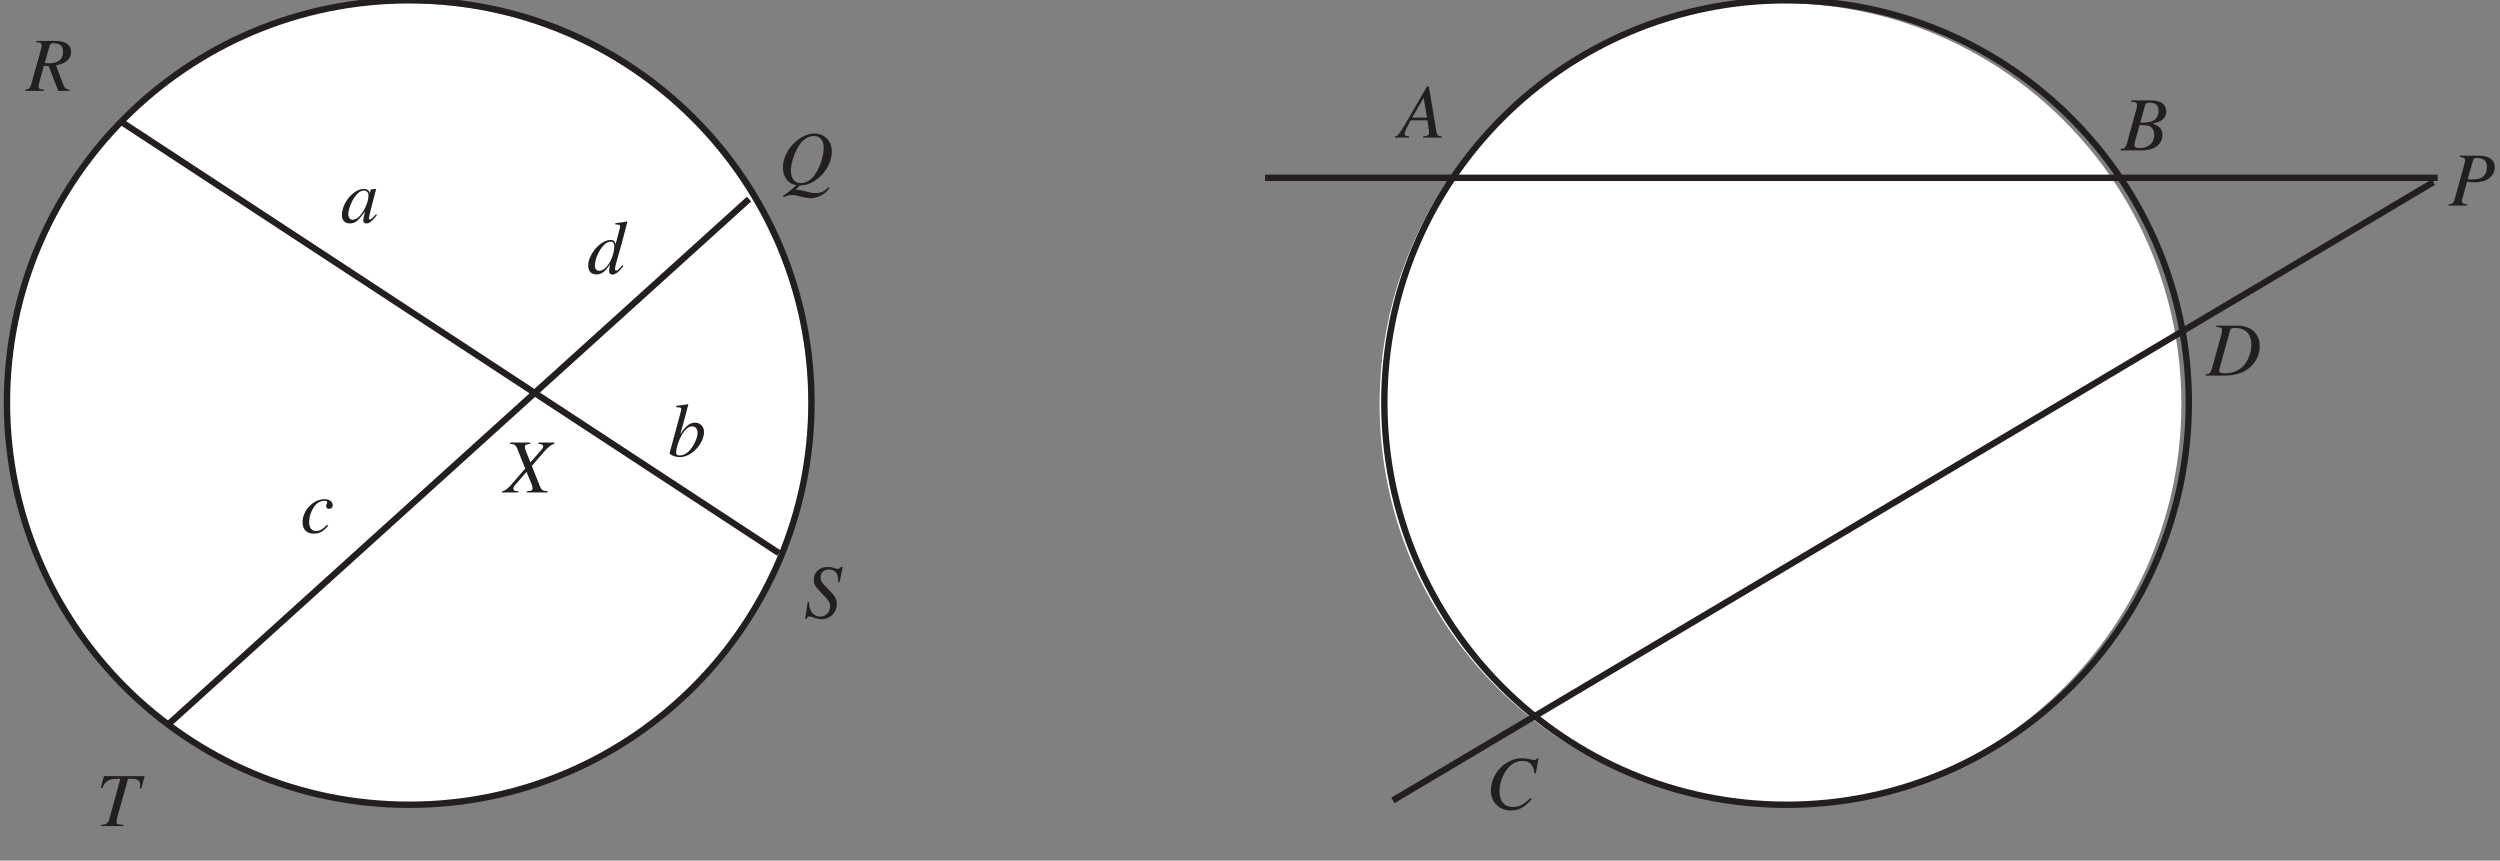
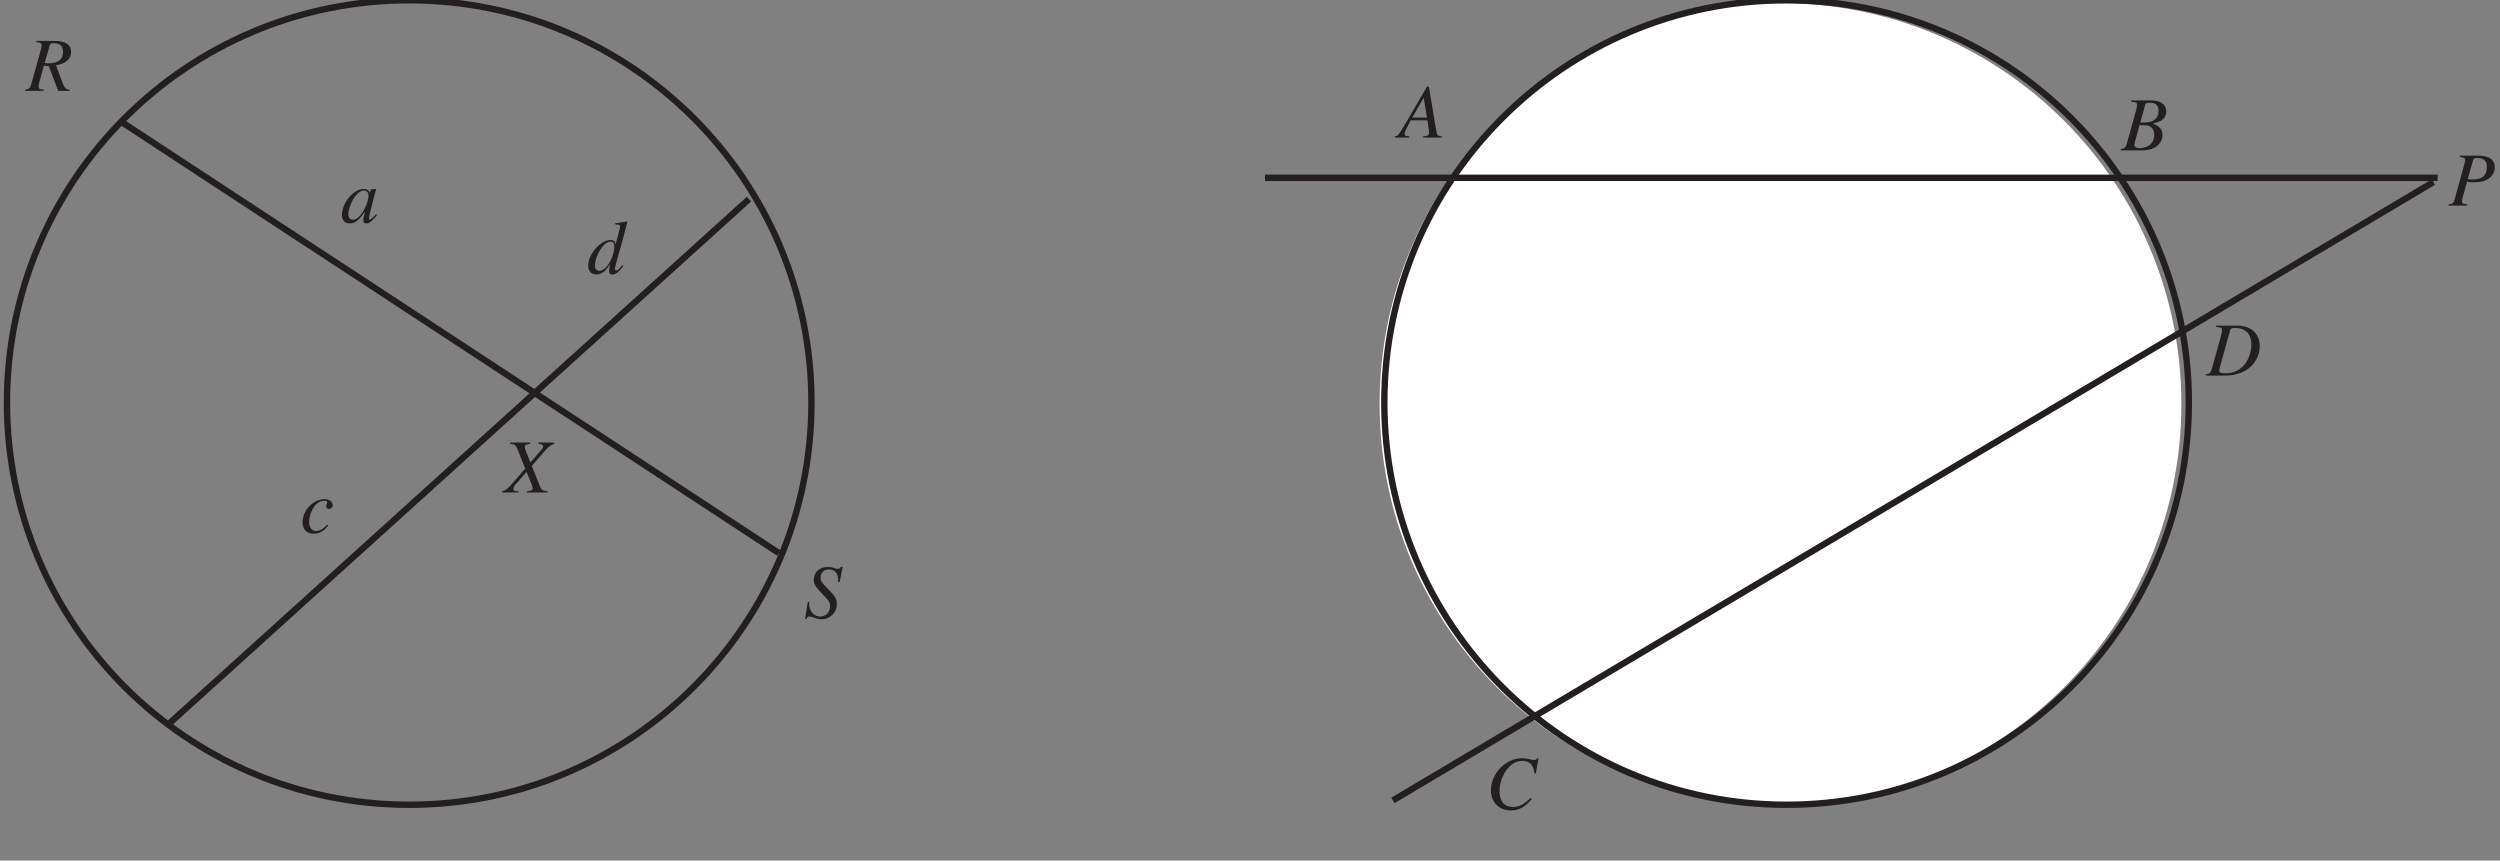
<svg xmlns="http://www.w3.org/2000/svg" xmlns:xlink="http://www.w3.org/1999/xlink" width="390.84" height="134.54" viewBox="0 0 390.84 134.54">
  <rect x="0" y="0" width="390.84" height="134.54" fill="#808080" stroke="none" />
  <defs>
    <g>
      <g id="glyph-0-0">
</g>
      <g id="glyph-0-1">
        <path d="M 7.828 -7.812 L 5.344 -7.812 L 5.344 -7.609 C 5.922 -7.547 6.078 -7.453 6.078 -7.188 C 6.078 -7.031 6 -6.891 5.828 -6.688 L 4.094 -4.703 L 3.391 -6.453 C 3.281 -6.766 3.219 -6.969 3.219 -7.125 C 3.219 -7.422 3.406 -7.531 4.062 -7.609 L 4.062 -7.812 L 0.906 -7.812 L 0.906 -7.609 C 1.609 -7.547 1.781 -7.438 2.016 -6.891 L 3.281 -3.734 C 3.078 -3.516 2.875 -3.281 2.672 -3.047 C 2.422 -2.766 2.188 -2.469 1.953 -2.203 C 1.844 -2.062 1.719 -1.938 1.609 -1.812 C 1.047 -1.141 0.688 -0.766 0.469 -0.594 C 0.172 -0.359 -0.031 -0.25 -0.344 -0.188 L -0.344 0 L 2.219 0 L 2.219 -0.188 C 1.641 -0.188 1.438 -0.297 1.438 -0.594 C 1.438 -0.781 1.516 -0.969 1.688 -1.156 L 3.484 -3.219 L 4.297 -1.25 C 4.375 -1.031 4.422 -0.844 4.422 -0.656 C 4.422 -0.312 4.297 -0.25 3.516 -0.188 L 3.516 0 L 6.781 0 L 6.781 -0.188 C 5.938 -0.281 5.828 -0.359 5.531 -1.078 L 4.312 -4.156 L 6.328 -6.484 C 6.953 -7.172 7.312 -7.453 7.828 -7.609 Z M 7.828 -7.812 " />
      </g>
      <g id="glyph-0-2">
        <path d="M 6.734 -0.188 C 6.062 -0.25 5.984 -0.344 5.828 -1.219 L 4.703 -7.984 L 4.406 -7.984 L 0.938 -2.016 C -0.016 -0.422 -0.125 -0.281 -0.609 -0.188 L -0.609 0 L 1.625 0 L 1.625 -0.188 C 1.016 -0.25 0.922 -0.312 0.922 -0.609 C 0.922 -0.844 0.953 -0.938 1.156 -1.344 L 1.844 -2.703 L 4.469 -2.703 L 4.703 -1.141 C 4.719 -1.031 4.734 -0.922 4.734 -0.828 C 4.734 -0.375 4.562 -0.266 3.797 -0.188 L 3.797 0 L 6.734 0 Z M 2.094 -3.125 L 3.891 -6.234 L 4.406 -3.125 Z M 2.094 -3.125 " />
      </g>
      <g id="glyph-0-3">
        <path d="M -0.094 0 L 3.281 0 C 5.156 0 6.438 -0.969 6.438 -2.391 C 6.438 -3.266 6.078 -3.703 4.938 -4.203 C 5.781 -4.406 6.125 -4.547 6.516 -4.875 C 6.844 -5.156 7.031 -5.562 7.031 -6.047 C 7.031 -7.188 6.188 -7.812 4.641 -7.812 L 1.547 -7.812 L 1.547 -7.609 C 2.312 -7.547 2.469 -7.469 2.469 -7.125 C 2.469 -6.938 2.422 -6.641 2.344 -6.359 L 0.875 -1.078 C 0.656 -0.375 0.578 -0.312 -0.094 -0.188 Z M 2.844 -3.953 C 3.609 -3.953 4.125 -3.906 4.359 -3.812 C 4.859 -3.609 5.156 -3.094 5.156 -2.438 C 5.156 -1.141 4.266 -0.359 2.812 -0.359 C 2.312 -0.359 2.047 -0.531 2.047 -0.859 C 2.047 -1.016 2.188 -1.594 2.469 -2.531 C 2.625 -3.047 2.719 -3.406 2.844 -3.953 Z M 3.734 -7.109 C 3.812 -7.375 3.953 -7.453 4.422 -7.453 C 5.391 -7.453 5.828 -7.047 5.828 -6.156 C 5.828 -5.469 5.531 -4.938 5.016 -4.656 C 4.609 -4.422 4.031 -4.328 2.969 -4.344 Z M 3.734 -7.109 " />
      </g>
      <g id="glyph-0-4">
        <path d="M 1.75 -7.609 C 2.422 -7.531 2.594 -7.422 2.594 -7.109 C 2.594 -6.938 2.547 -6.719 2.391 -6.156 L 0.984 -1.078 C 0.766 -0.359 0.688 -0.281 0 -0.188 L 0 0 L 2.922 0 L 2.922 -0.188 C 2.172 -0.297 2.109 -0.328 2.109 -0.75 C 2.109 -0.891 2.141 -0.984 2.266 -1.438 L 2.891 -3.734 C 3.203 -3.672 3.484 -3.641 4 -3.641 C 4.969 -3.641 5.781 -3.844 6.281 -4.219 C 6.891 -4.656 7.234 -5.312 7.234 -6.031 C 7.234 -7.172 6.328 -7.812 4.703 -7.812 L 1.75 -7.812 Z M 3.844 -7.109 C 3.922 -7.359 4.062 -7.453 4.406 -7.453 C 4.859 -7.453 5.312 -7.344 5.562 -7.156 C 5.875 -6.938 6 -6.594 6 -6.031 C 6 -5.25 5.719 -4.703 5.203 -4.391 C 4.828 -4.188 4.359 -4.094 3.625 -4.094 C 3.406 -4.094 3.344 -4.094 3 -4.141 Z M 3.844 -7.109 " />
      </g>
      <g id="glyph-0-5">
        <path d="M 1.547 -7.609 C 2.312 -7.547 2.469 -7.453 2.469 -7.125 C 2.469 -6.938 2.422 -6.656 2.344 -6.359 L 0.875 -1.078 C 0.656 -0.375 0.578 -0.312 -0.094 -0.188 L -0.094 0 L 2.922 0 C 4.328 0 5.609 -0.375 6.531 -1.047 C 7.688 -1.891 8.359 -3.203 8.359 -4.594 C 8.359 -6.547 7 -7.812 4.875 -7.812 L 1.547 -7.812 Z M 3.734 -7.094 C 3.812 -7.359 4 -7.453 4.469 -7.453 C 5.156 -7.453 5.75 -7.297 6.125 -7 C 6.719 -6.594 7.047 -5.828 7.047 -4.891 C 7.047 -3.578 6.531 -2.25 5.719 -1.438 C 5.016 -0.719 4.047 -0.359 2.812 -0.359 C 2.266 -0.359 2.031 -0.484 2.031 -0.797 C 2.031 -0.953 2.094 -1.188 2.297 -1.938 Z M 3.734 -7.094 " />
      </g>
      <g id="glyph-0-6">
        <path d="M 7.797 -5.562 L 8.234 -7.938 L 7.984 -7.938 C 7.891 -7.75 7.766 -7.672 7.531 -7.672 C 7.422 -7.672 7.297 -7.703 7.047 -7.75 C 6.516 -7.891 6.031 -7.953 5.641 -7.953 C 3.078 -7.953 0.781 -5.562 0.781 -2.906 C 0.781 -1.078 2.078 0.219 3.906 0.219 C 5.141 0.219 6.094 -0.297 7.172 -1.562 L 6.969 -1.734 C 5.891 -0.688 5.203 -0.328 4.219 -0.328 C 2.891 -0.328 2.125 -1.219 2.125 -2.766 C 2.125 -4.203 2.703 -5.641 3.641 -6.609 C 4.203 -7.203 4.953 -7.531 5.75 -7.531 C 6.844 -7.531 7.453 -6.891 7.578 -5.594 Z M 7.797 -5.562 " />
      </g>
      <g id="glyph-0-7">
        <path d="M 6.781 -0.188 C 6.25 -0.234 6.016 -0.438 5.781 -1.047 L 4.672 -3.984 C 5.594 -4.188 5.984 -4.344 6.422 -4.734 C 6.812 -5.078 7.031 -5.547 7.031 -6.078 C 7.031 -7.203 6.141 -7.812 4.547 -7.812 L 1.578 -7.812 L 1.578 -7.609 C 2.078 -7.547 2.141 -7.531 2.266 -7.453 C 2.359 -7.391 2.422 -7.25 2.422 -7.109 C 2.422 -6.969 2.359 -6.688 2.281 -6.359 L 0.812 -1.078 C 0.594 -0.375 0.516 -0.297 -0.156 -0.188 L -0.156 0 L 2.766 0 L 2.766 -0.188 C 2.016 -0.281 1.953 -0.328 1.953 -0.75 C 1.953 -0.875 1.969 -0.984 2.094 -1.438 L 2.766 -3.938 L 3.531 -3.875 L 5.016 0 L 6.781 0 Z M 3.688 -7.109 C 3.75 -7.359 3.906 -7.453 4.297 -7.453 C 5.281 -7.453 5.766 -7 5.766 -6.094 C 5.766 -4.922 5.016 -4.312 3.516 -4.312 C 3.297 -4.312 3.203 -4.328 2.906 -4.375 Z M 3.688 -7.109 " />
      </g>
      <g id="glyph-0-8">
-         <path d="M 3.328 0.188 C 4.25 0.125 4.703 0.016 5.375 -0.359 C 7.141 -1.344 8.359 -3.281 8.359 -5.172 C 8.359 -6.797 7.203 -7.953 5.625 -7.953 C 4.656 -7.953 3.578 -7.469 2.625 -6.609 C 1.422 -5.5 0.719 -4.047 0.719 -2.641 C 0.719 -1.656 1.078 -0.844 1.719 -0.344 C 2.047 -0.094 2.297 0.031 2.828 0.141 C 1.719 1.109 1.609 1.188 0.703 1.844 L 0.828 2.016 C 1.281 1.766 1.719 1.656 2.203 1.656 C 2.438 1.656 2.781 1.703 3.312 1.859 C 4.047 2.062 4.672 2.172 5.125 2.172 C 5.781 2.172 6.625 1.859 7.234 1.406 C 7.516 1.172 7.672 1 7.984 0.578 L 7.812 0.453 C 7.141 1.141 6.641 1.359 5.781 1.359 C 5.422 1.359 5 1.297 4.312 1.094 C 3.672 0.938 3.234 0.844 2.984 0.859 L 2.688 0.875 Z M 5.562 -7.562 C 6.516 -7.562 7.094 -6.875 7.094 -5.734 C 7.094 -4.469 6.531 -2.719 5.766 -1.609 C 5.109 -0.656 4.375 -0.203 3.5 -0.203 C 2.516 -0.203 1.969 -0.922 1.969 -2.188 C 1.969 -3.328 2.562 -5.109 3.281 -6.141 C 3.953 -7.109 4.688 -7.562 5.562 -7.562 Z M 5.562 -7.562 " />
-       </g>
+         </g>
      <g id="glyph-0-9">
        <path d="M 5.594 -5.594 L 6.078 -7.969 L 5.797 -7.969 C 5.625 -7.719 5.516 -7.656 5.266 -7.656 C 5.109 -7.656 4.953 -7.703 4.703 -7.797 C 4.453 -7.906 4.062 -7.953 3.688 -7.953 C 2.453 -7.953 1.562 -7.141 1.562 -5.969 C 1.562 -5.312 1.75 -4.969 2.469 -4.203 C 2.516 -4.156 2.719 -3.938 2.922 -3.703 C 3.125 -3.5 3.297 -3.312 3.391 -3.203 C 3.953 -2.625 4.109 -2.312 4.109 -1.797 C 4.109 -0.891 3.453 -0.203 2.562 -0.203 C 1.562 -0.203 0.828 -1.047 0.828 -2.219 C 0.828 -2.312 0.828 -2.359 0.844 -2.469 L 0.609 -2.484 L 0.203 0.172 L 0.422 0.172 C 0.5 -0.094 0.641 -0.219 0.875 -0.219 C 1 -0.219 1.188 -0.172 1.5 -0.062 C 2.047 0.141 2.359 0.219 2.734 0.219 C 4.109 0.219 5.156 -0.812 5.156 -2.172 C 5.156 -2.953 4.891 -3.406 3.797 -4.5 C 2.719 -5.594 2.625 -5.766 2.625 -6.344 C 2.625 -7.094 3.125 -7.562 3.922 -7.562 C 4.391 -7.562 4.75 -7.406 5 -7.125 C 5.266 -6.828 5.359 -6.438 5.375 -5.625 Z M 5.594 -5.594 " />
      </g>
      <g id="glyph-0-10">
-         <path d="M 7.562 -7.812 L 1.203 -7.812 L 0.703 -5.969 L 0.922 -5.922 C 1.547 -7.203 1.953 -7.406 3.766 -7.391 L 2.047 -1.078 C 1.859 -0.438 1.562 -0.25 0.781 -0.188 L 0.781 0 L 4.25 0 L 4.25 -0.188 C 3.219 -0.281 3.172 -0.297 3.172 -0.734 C 3.172 -0.891 3.188 -1 3.312 -1.438 L 4.969 -7.391 L 5.625 -7.391 C 6.484 -7.391 6.875 -7.094 6.875 -6.422 C 6.875 -6.266 6.859 -6.078 6.844 -5.875 L 7.047 -5.859 Z M 7.562 -7.812 " />
-       </g>
+         </g>
      <g id="glyph-0-11">
        <path d="M 5.547 -1.312 L 5.219 -0.984 C 4.828 -0.594 4.703 -0.484 4.594 -0.484 C 4.5 -0.484 4.422 -0.562 4.422 -0.641 C 4.422 -0.891 4.922 -2.938 5.484 -4.984 C 5.516 -5.109 5.531 -5.125 5.562 -5.234 L 5.469 -5.266 L 4.75 -5.188 L 4.703 -5.156 L 4.578 -4.578 C 4.484 -5.016 4.141 -5.266 3.625 -5.266 C 2.031 -5.266 0.203 -3.094 0.203 -1.188 C 0.203 -0.359 0.656 0.125 1.422 0.125 C 2.266 0.125 2.766 -0.266 3.828 -1.75 C 3.578 -0.766 3.547 -0.672 3.547 -0.375 C 3.547 -0.031 3.688 0.125 4.031 0.125 C 4.5 0.125 4.797 -0.109 5.688 -1.188 Z M 3.688 -5.016 C 4.094 -4.984 4.359 -4.703 4.359 -4.281 C 4.359 -3.281 3.75 -1.859 2.938 -0.984 C 2.656 -0.656 2.25 -0.453 1.906 -0.453 C 1.469 -0.453 1.203 -0.781 1.203 -1.344 C 1.203 -2.016 1.656 -3.219 2.172 -3.969 C 2.656 -4.656 3.203 -5.047 3.688 -5.016 Z M 3.688 -5.016 " />
      </g>
      <g id="glyph-0-12">
-         <path d="M 1.312 -7.688 C 2.031 -7.656 2.094 -7.625 2.094 -7.359 C 2.094 -7.25 2.062 -7.125 1.984 -6.844 C 1.953 -6.781 1.938 -6.688 1.922 -6.625 L 1.906 -6.531 L 0.281 -0.547 L 0.281 -0.5 C 0.281 -0.234 1.188 0.125 1.859 0.125 C 3.672 0.125 5.656 -1.953 5.656 -3.844 C 5.656 -4.672 5.062 -5.266 4.266 -5.266 C 3.438 -5.266 2.812 -4.781 1.953 -3.469 C 2.562 -5.703 2.672 -6.031 3.203 -8.109 L 3.141 -8.156 C 2.531 -8.062 2.188 -8 1.312 -7.891 Z M 3.797 -4.688 C 4.328 -4.688 4.641 -4.297 4.641 -3.656 C 4.641 -2.875 4.047 -1.594 3.328 -0.844 C 2.875 -0.391 2.359 -0.141 1.859 -0.141 C 1.484 -0.141 1.297 -0.281 1.297 -0.547 C 1.297 -1.266 1.656 -2.422 2.156 -3.312 C 2.688 -4.234 3.234 -4.688 3.797 -4.688 Z M 3.797 -4.688 " />
-       </g>
+         </g>
      <g id="glyph-0-13">
        <path d="M 4.188 -1.266 C 3.531 -0.562 3.062 -0.297 2.469 -0.297 C 1.797 -0.297 1.391 -0.797 1.391 -1.656 C 1.391 -2.672 1.812 -3.75 2.469 -4.453 C 2.828 -4.812 3.297 -5.016 3.781 -5.016 C 4.047 -5.016 4.219 -4.922 4.219 -4.781 C 4.219 -4.719 4.203 -4.656 4.141 -4.547 C 4.062 -4.406 4.047 -4.328 4.047 -4.203 C 4.047 -3.922 4.219 -3.75 4.5 -3.75 C 4.844 -3.75 5.078 -3.984 5.078 -4.297 C 5.078 -4.859 4.547 -5.266 3.828 -5.266 C 2.031 -5.266 0.359 -3.531 0.359 -1.656 C 0.359 -0.531 1 0.125 2.109 0.125 C 3.016 0.125 3.641 -0.234 4.375 -1.141 Z M 4.188 -1.266 " />
      </g>
      <g id="glyph-0-14">
        <path d="M 5.531 -1.328 C 4.875 -0.578 4.75 -0.484 4.547 -0.484 C 4.438 -0.484 4.344 -0.578 4.344 -0.719 C 4.344 -0.906 4.703 -2.312 5.109 -3.656 C 5.391 -4.609 5.625 -5.484 6.297 -8.109 L 6.234 -8.156 C 5.625 -8.031 5.188 -7.969 4.406 -7.891 L 4.406 -7.688 C 5.062 -7.656 5.156 -7.625 5.156 -7.375 C 5.156 -7.203 5.141 -7.172 4.969 -6.531 L 4.453 -4.578 C 4.344 -5.078 4.141 -5.266 3.672 -5.266 C 2.109 -5.266 0.172 -3.031 0.172 -1.234 C 0.172 -0.375 0.656 0.125 1.438 0.125 C 2.25 0.125 2.766 -0.25 3.578 -1.453 C 3.453 -0.844 3.438 -0.656 3.438 -0.375 C 3.438 -0.062 3.641 0.156 3.938 0.156 C 4.438 0.156 5.062 -0.328 5.672 -1.203 Z M 3.719 -5 C 4.078 -4.969 4.25 -4.75 4.25 -4.312 C 4.25 -2.5 3.016 -0.438 1.906 -0.438 C 1.5 -0.438 1.219 -0.75 1.219 -1.234 C 1.219 -2.219 1.812 -3.609 2.609 -4.453 C 2.938 -4.797 3.375 -5.016 3.719 -5 Z M 3.719 -5 " />
      </g>
    </g>
    <clipPath id="clip-0">
      <path clip-rule="nonzero" d="M 0.586 0 L 133 0 L 133 132 L 0.586 132 Z M 0.586 0 " />
    </clipPath>
    <clipPath id="clip-1">
      <path clip-rule="nonzero" d="M 382 24 L 390.094 24 L 390.094 33 L 382 33 Z M 382 24 " />
    </clipPath>
  </defs>
-   <path fill-rule="nonzero" fill="rgb(100%, 100%, 100%)" fill-opacity="1" d="M 126.43 63.168 C 126.43 97.781 98.371 125.84 63.758 125.84 C 29.145 125.84 1.086 97.781 1.086 63.168 C 1.086 28.555 29.145 0.496 63.758 0.496 C 98.371 0.496 126.43 28.555 126.43 63.168 " />
  <g clip-path="url(#clip-0)">
    <path fill="none" stroke-width="10" stroke-linecap="butt" stroke-linejoin="miter" stroke="rgb(13.73%, 12.16%, 12.549%)" stroke-opacity="1" stroke-miterlimit="4" d="M 1262.738 711.561 C 1262.738 364.244 981.193 82.699 633.877 82.699 C 286.56 82.699 5.015 364.244 5.015 711.561 C 5.015 1058.877 286.56 1340.422 633.877 1340.422 C 981.193 1340.422 1262.738 1058.877 1262.738 711.561 Z M 1262.738 711.561 " transform="matrix(0.1, 0, 0, -0.1, 0.586, 134.082)" />
  </g>
  <path fill-rule="nonzero" fill="rgb(100%, 100%, 100%)" fill-opacity="1" d="M 341.027 63.168 C 341.027 97.781 312.969 125.84 278.359 125.84 C 243.742 125.84 215.684 97.781 215.684 63.168 C 215.684 28.555 243.742 0.496 278.359 0.496 C 312.969 0.496 341.027 28.555 341.027 63.168 " />
  <path fill="none" stroke-width="10" stroke-linecap="butt" stroke-linejoin="miter" stroke="rgb(13.73%, 12.16%, 12.549%)" stroke-opacity="1" stroke-miterlimit="4" d="M 3416.052 711.561 C 3416.052 364.244 3134.507 82.699 2787.229 82.699 C 2439.874 82.699 2158.329 364.244 2158.329 711.561 C 2158.329 1058.877 2439.874 1340.422 2787.229 1340.422 C 3134.507 1340.422 3416.052 1058.877 3416.052 711.561 Z M 3416.052 711.561 " transform="matrix(0.1, 0, 0, -0.1, 0.586, 134.082)" />
  <path fill="none" stroke-width="10" stroke-linecap="butt" stroke-linejoin="miter" stroke="rgb(13.73%, 12.16%, 12.549%)" stroke-opacity="1" stroke-miterlimit="4" d="M 185.121 1149.498 L 1211.783 476.188 " transform="matrix(0.1, 0, 0, -0.1, 0.586, 134.082)" />
  <path fill="none" stroke-width="10" stroke-linecap="butt" stroke-linejoin="miter" stroke="rgb(13.73%, 12.16%, 12.549%)" stroke-opacity="1" stroke-miterlimit="4" d="M 258.457 209.498 L 1165.101 1029.519 " transform="matrix(0.1, 0, 0, -0.1, 0.586, 134.082)" />
  <g fill="rgb(13.73%, 12.16%, 12.549%)" fill-opacity="1">
    <use xlink:href="#glyph-0-1" x="78.832" y="76.992" />
  </g>
  <path fill="none" stroke-width="10" stroke-linecap="butt" stroke-linejoin="miter" stroke="rgb(13.73%, 12.16%, 12.549%)" stroke-opacity="1" stroke-miterlimit="4" d="M 1971.795 1062.836 L 3805.112 1062.836 " transform="matrix(0.1, 0, 0, -0.1, 0.586, 134.082)" />
  <path fill="none" stroke-width="10" stroke-linecap="butt" stroke-linejoin="miter" stroke="rgb(13.73%, 12.16%, 12.549%)" stroke-opacity="1" stroke-miterlimit="4" d="M 3798.449 1056.172 L 2171.773 89.519 " transform="matrix(0.1, 0, 0, -0.1, 0.586, 134.082)" />
  <g fill="rgb(13.73%, 12.16%, 12.549%)" fill-opacity="1">
    <use xlink:href="#glyph-0-2" x="218.685" y="21.515" />
  </g>
  <g fill="rgb(13.73%, 12.16%, 12.549%)" fill-opacity="1">
    <use xlink:href="#glyph-0-3" x="331.632" y="23.509" />
  </g>
  <g clip-path="url(#clip-1)">
    <g fill="rgb(13.73%, 12.16%, 12.549%)" fill-opacity="1">
      <use xlink:href="#glyph-0-4" x="382.79" y="32.145" />
    </g>
  </g>
  <g fill="rgb(13.73%, 12.16%, 12.549%)" fill-opacity="1">
    <use xlink:href="#glyph-0-5" x="344.919" y="58.721" />
  </g>
  <g fill="rgb(13.73%, 12.16%, 12.549%)" fill-opacity="1">
    <use xlink:href="#glyph-0-6" x="232.301" y="126.489" />
  </g>
  <g fill="rgb(13.73%, 12.16%, 12.549%)" fill-opacity="1">
    <use xlink:href="#glyph-0-7" x="4.086" y="14.207" />
  </g>
  <g fill="rgb(13.73%, 12.16%, 12.549%)" fill-opacity="1">
    <use xlink:href="#glyph-0-8" x="121.683" y="28.824" />
  </g>
  <g fill="rgb(13.73%, 12.16%, 12.549%)" fill-opacity="1">
    <use xlink:href="#glyph-0-9" x="125.669" y="96.592" />
  </g>
  <g fill="rgb(13.73%, 12.16%, 12.549%)" fill-opacity="1">
    <use xlink:href="#glyph-0-10" x="15.044" y="129.147" />
  </g>
  <g fill="rgb(13.73%, 12.16%, 12.549%)" fill-opacity="1">
    <use xlink:href="#glyph-0-11" x="53.25" y="34.804" />
  </g>
  <g fill="rgb(13.73%, 12.16%, 12.549%)" fill-opacity="1">
    <use xlink:href="#glyph-0-12" x="104.408" y="71.345" />
  </g>
  <g fill="rgb(13.73%, 12.16%, 12.549%)" fill-opacity="1">
    <use xlink:href="#glyph-0-13" x="46.942" y="83.305" />
  </g>
  <g fill="rgb(13.73%, 12.16%, 12.549%)" fill-opacity="1">
    <use xlink:href="#glyph-0-14" x="91.785" y="42.777" />
  </g>
</svg>